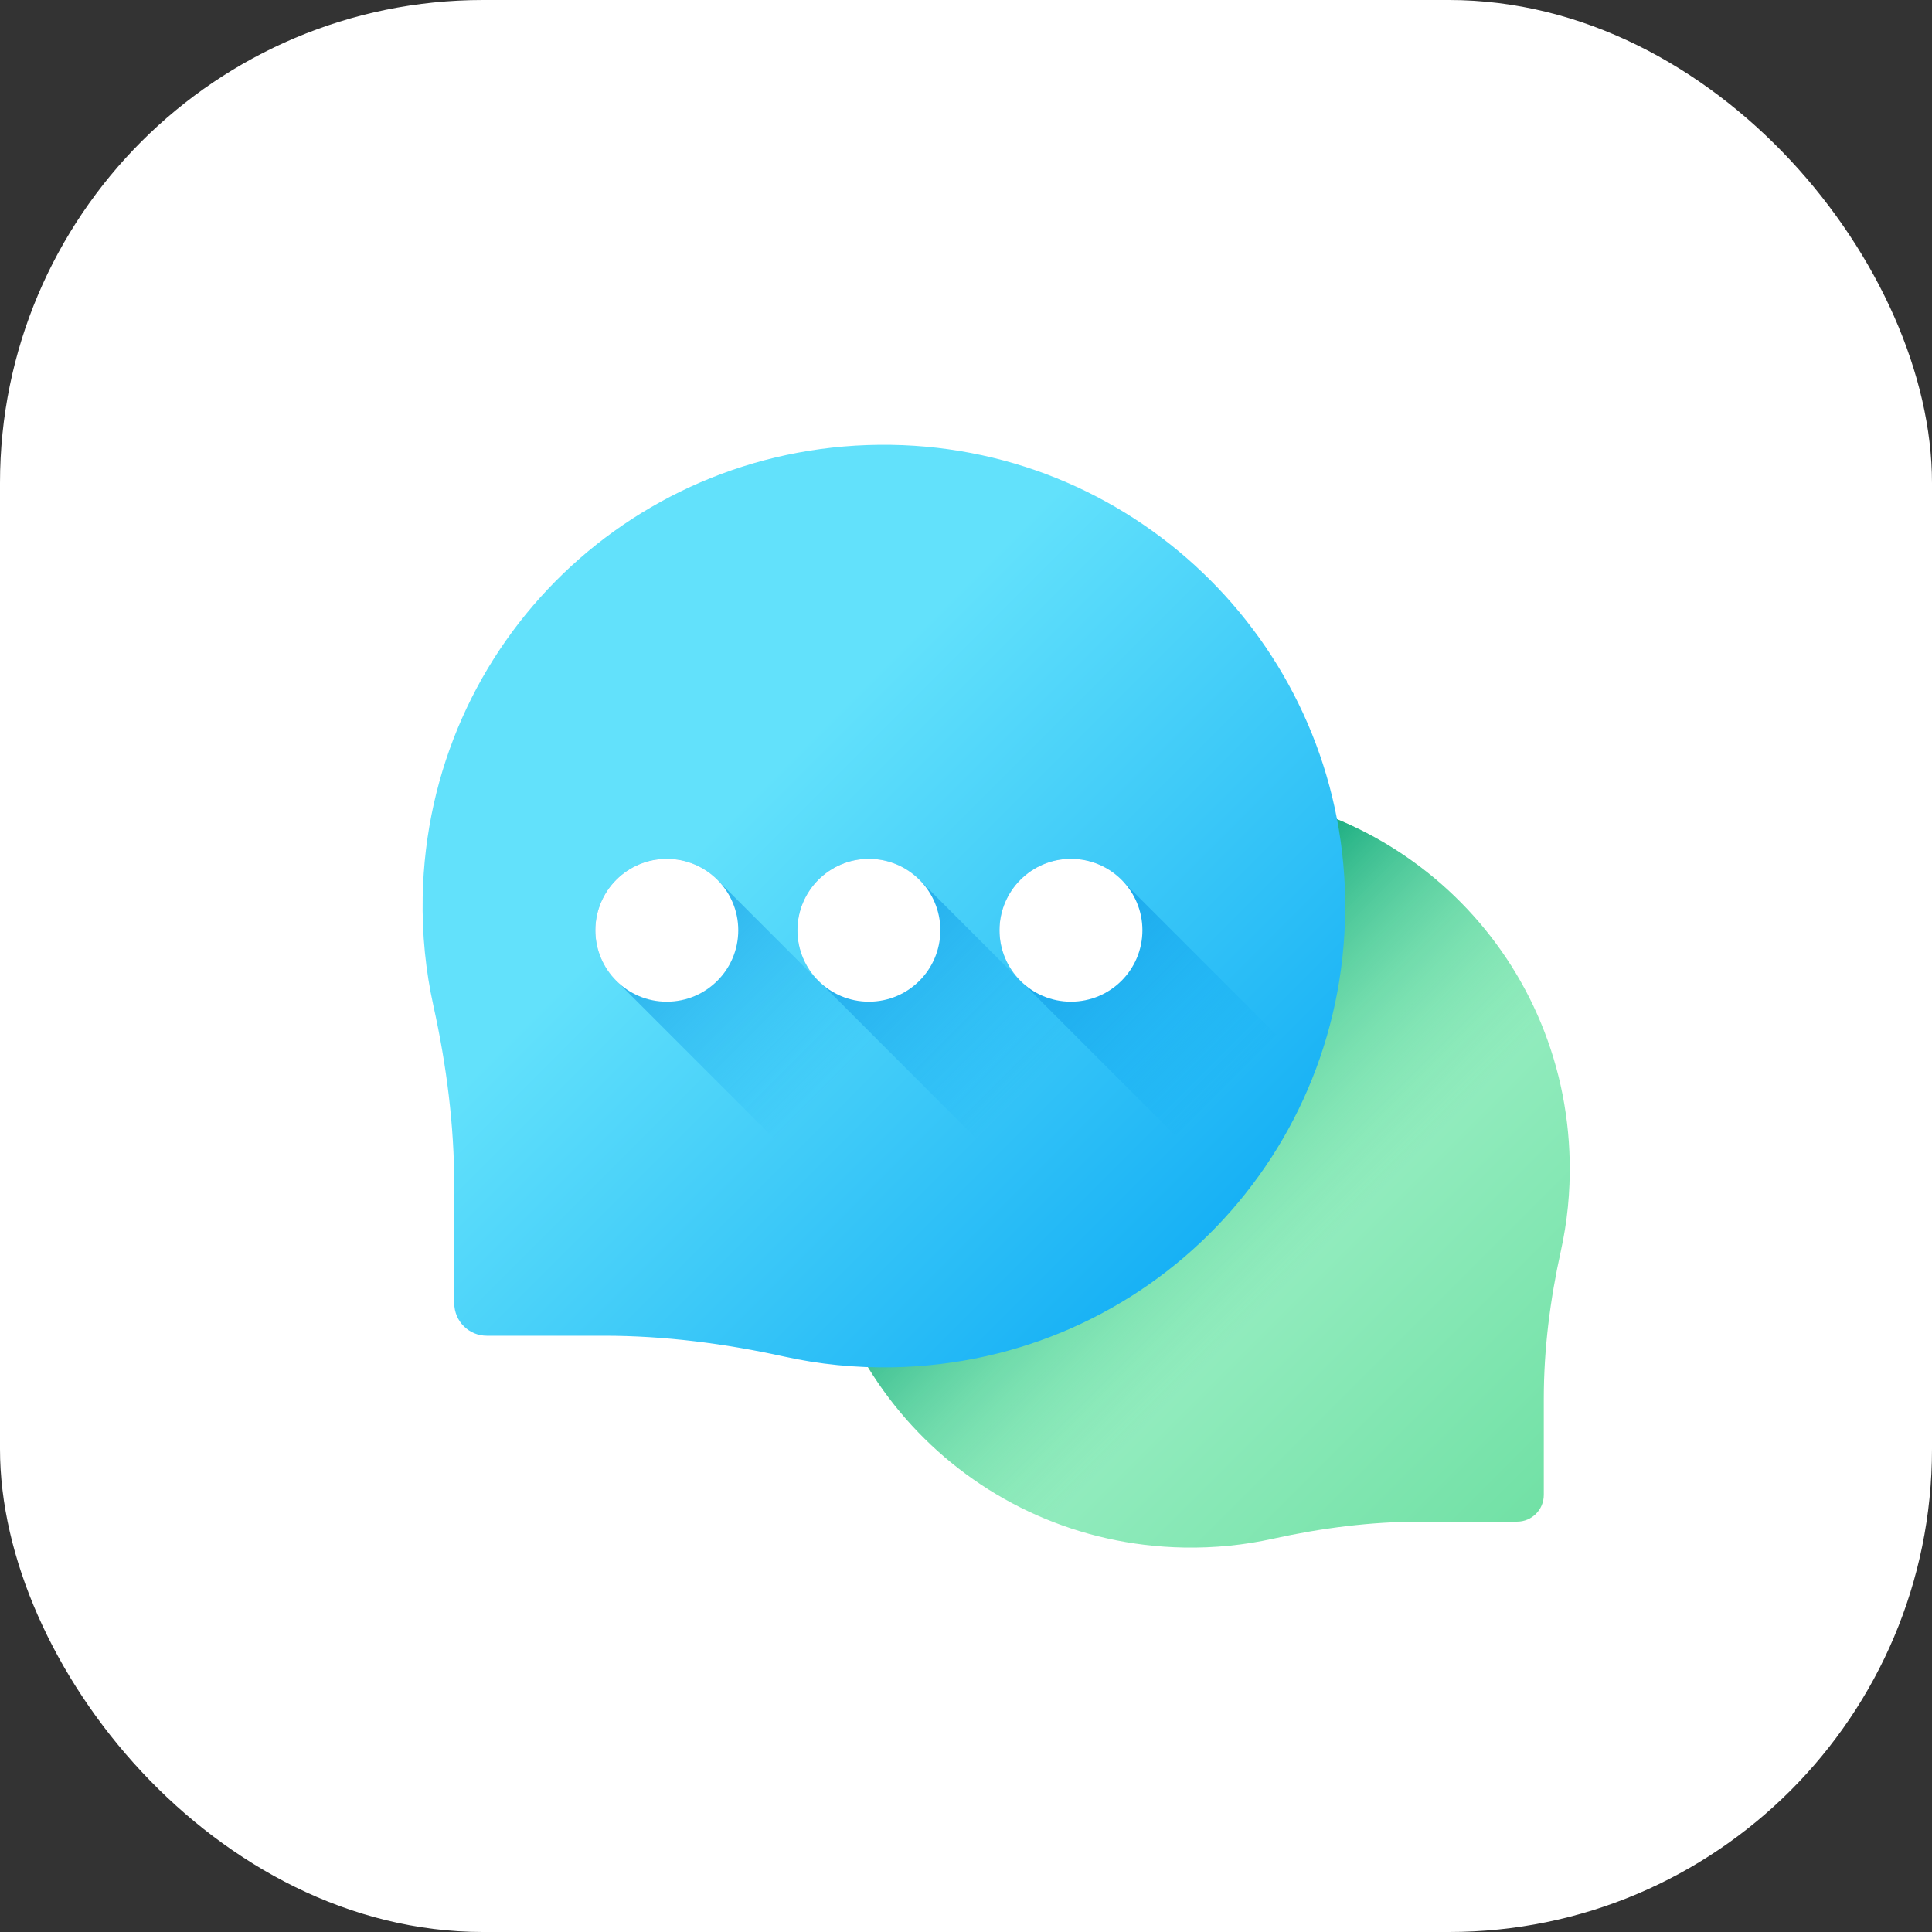
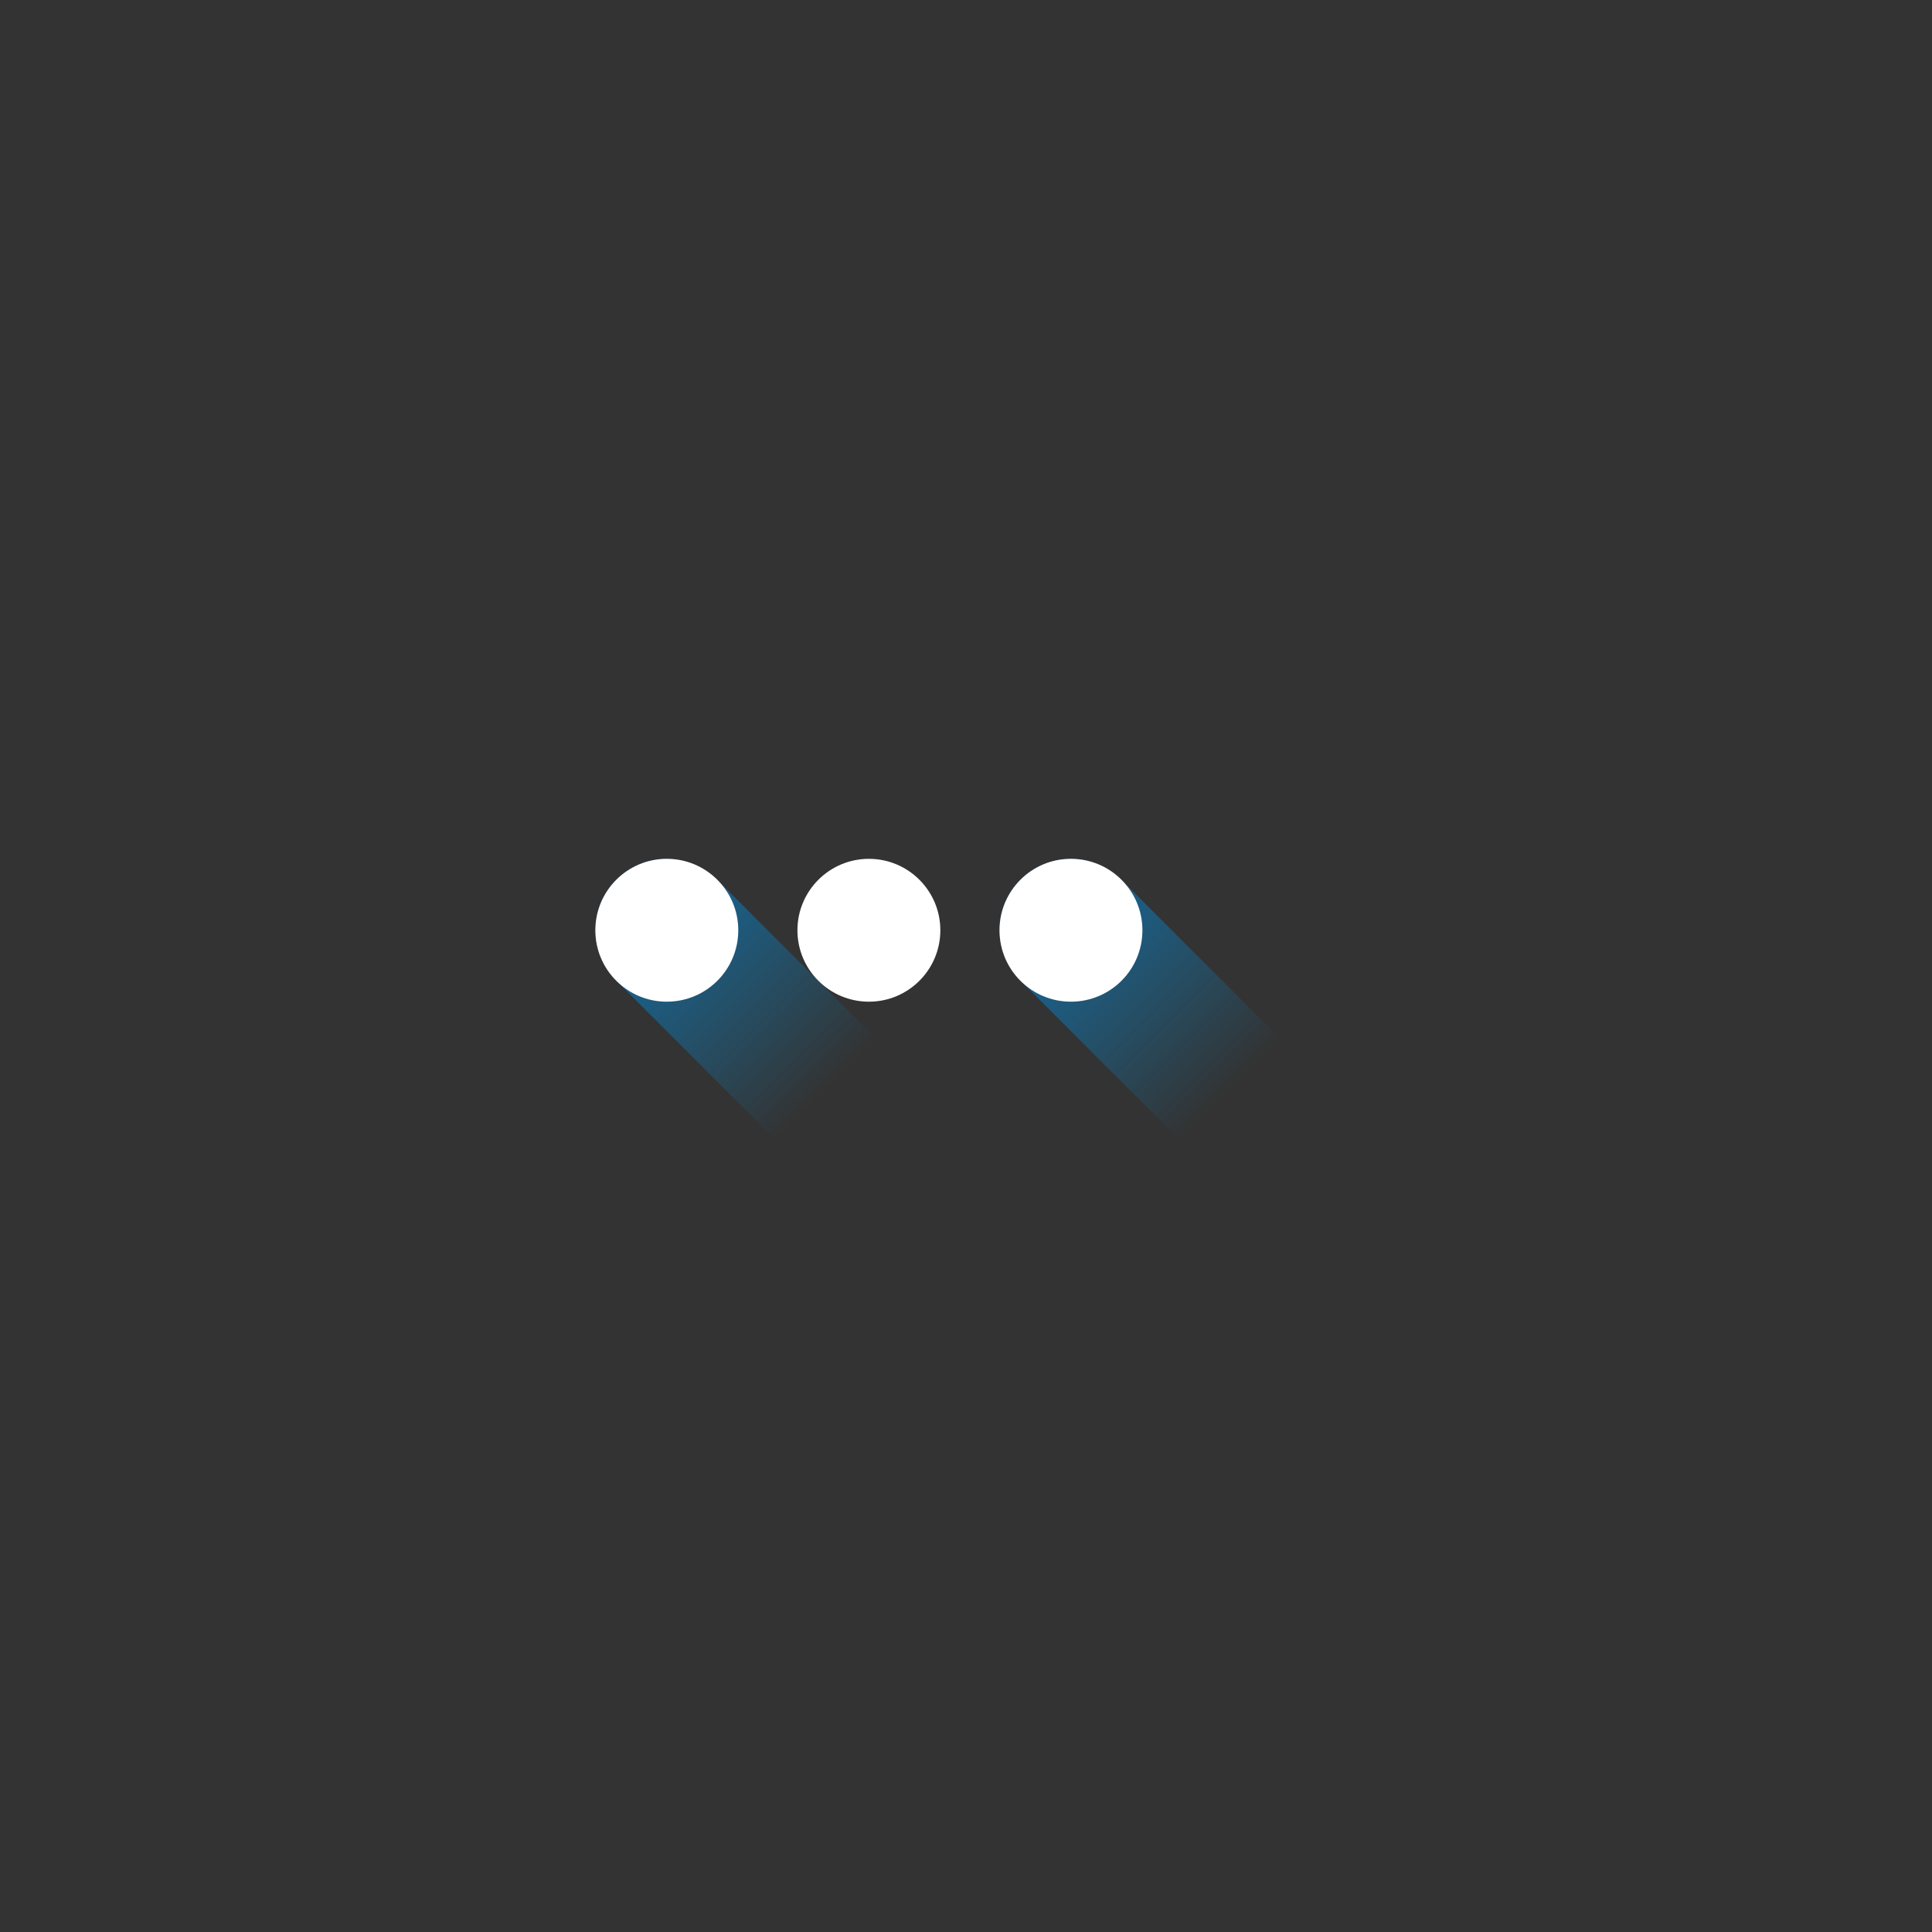
<svg xmlns="http://www.w3.org/2000/svg" width="32" height="32" viewBox="0 0 32 32" fill="none">
  <rect x="0" y="0" width="32" height="32" fill="#333333" stroke="none" />
-   <rect width="32" height="32" rx="8" fill="white" />
  <g clip-path="url(#clip0_2203_37634)">
-     <path d="M19.631 13.091C23.1 13.038 25.932 15.768 25.999 19.237C26.009 19.747 25.958 20.242 25.853 20.718C25.675 21.523 25.57 22.342 25.57 23.167V24.761C25.57 25.005 25.372 25.203 25.128 25.203H23.534C22.709 25.203 21.89 25.308 21.085 25.486C20.61 25.591 20.114 25.642 19.604 25.632C16.135 25.565 13.405 22.733 13.458 19.264C13.509 15.878 16.245 13.142 19.631 13.091Z" fill="url(#paint0_linear_2203_37634)" />
-     <path d="M19.631 13.091C23.1 13.038 25.932 15.768 25.999 19.237C26.009 19.747 25.958 20.242 25.853 20.718C25.675 21.523 25.57 22.342 25.57 23.167V24.761C25.57 25.005 25.372 25.203 25.128 25.203H23.534C22.709 25.203 21.89 25.308 21.085 25.486C20.61 25.591 20.114 25.642 19.604 25.632C16.135 25.565 13.405 22.733 13.458 19.264C13.509 15.878 16.245 13.142 19.631 13.091Z" fill="url(#paint1_linear_2203_37634)" />
-     <path d="M14.759 7.368C10.533 7.304 7.083 10.63 7.001 14.856C6.989 15.477 7.051 16.081 7.179 16.66C7.396 17.641 7.524 18.639 7.524 19.644V21.585C7.524 21.883 7.765 22.124 8.063 22.124H10.005C11.009 22.124 12.007 22.253 12.988 22.469C13.567 22.597 14.171 22.659 14.792 22.647C19.018 22.565 22.345 19.115 22.28 14.889C22.217 10.764 18.885 7.431 14.759 7.368Z" fill="url(#paint2_linear_2203_37634)" />
    <path d="M11.905 14.598C11.69 14.369 11.384 14.225 11.044 14.225C10.391 14.225 9.861 14.755 9.861 15.408C9.861 15.748 10.005 16.053 10.234 16.269L12.787 18.822C13.003 19.052 13.308 19.195 13.648 19.195C14.302 19.195 14.832 18.666 14.832 18.012C14.832 17.672 14.688 17.367 14.458 17.151L11.905 14.598Z" fill="url(#paint3_linear_2203_37634)" />
    <path d="M11.044 16.591C11.698 16.591 12.228 16.062 12.228 15.408C12.228 14.755 11.698 14.225 11.044 14.225C10.391 14.225 9.861 14.755 9.861 15.408C9.861 16.062 10.391 16.591 11.044 16.591Z" fill="white" />
-     <path d="M15.253 14.598C15.037 14.369 14.731 14.225 14.392 14.225C13.738 14.225 13.208 14.755 13.208 15.408C13.208 15.748 13.352 16.053 13.581 16.269L16.134 18.822C16.35 19.052 16.656 19.195 16.995 19.195C17.649 19.195 18.179 18.666 18.179 18.012C18.179 17.672 18.035 17.367 17.805 17.151L15.253 14.598Z" fill="url(#paint4_linear_2203_37634)" />
    <path d="M14.392 16.591C15.045 16.591 15.575 16.062 15.575 15.408C15.575 14.755 15.045 14.225 14.392 14.225C13.738 14.225 13.208 14.755 13.208 15.408C13.208 16.062 13.738 16.591 14.392 16.591Z" fill="white" />
    <path d="M18.599 14.598C18.384 14.369 18.078 14.225 17.738 14.225C17.084 14.225 16.555 14.755 16.555 15.408C16.555 15.748 16.699 16.053 16.928 16.269L19.481 18.822C19.697 19.052 20.002 19.195 20.342 19.195C20.996 19.195 21.526 18.666 21.526 18.012C21.526 17.672 21.381 17.367 21.152 17.151L18.599 14.598Z" fill="url(#paint5_linear_2203_37634)" />
    <path d="M17.738 16.591C18.392 16.591 18.922 16.062 18.922 15.408C18.922 14.755 18.392 14.225 17.738 14.225C17.084 14.225 16.555 14.755 16.555 15.408C16.555 16.062 17.084 16.591 17.738 16.591Z" fill="white" />
  </g>
  <defs>
    <linearGradient id="paint0_linear_2203_37634" x1="18.463" y1="18.096" x2="27.67" y2="27.303" gradientUnits="userSpaceOnUse">
      <stop stop-color="#A7F3CE" />
      <stop offset="1" stop-color="#61DB99" />
    </linearGradient>
    <linearGradient id="paint1_linear_2203_37634" x1="21.477" y1="21.11" x2="17.566" y2="17.199" gradientUnits="userSpaceOnUse">
      <stop stop-color="#61DB99" stop-opacity="0" />
      <stop offset="1" stop-color="#009E74" />
    </linearGradient>
    <linearGradient id="paint2_linear_2203_37634" x1="11.849" y1="13.772" x2="21.57" y2="23.494" gradientUnits="userSpaceOnUse">
      <stop stop-color="#62E1FB" />
      <stop offset="1" stop-color="#00A2F3" />
    </linearGradient>
    <linearGradient id="paint3_linear_2203_37634" x1="13.677" y1="18.041" x2="8.558" y2="12.923" gradientUnits="userSpaceOnUse">
      <stop stop-color="#00A2F3" stop-opacity="0" />
      <stop offset="1" stop-color="#0075CD" />
    </linearGradient>
    <linearGradient id="paint4_linear_2203_37634" x1="17.024" y1="18.041" x2="11.905" y2="12.922" gradientUnits="userSpaceOnUse">
      <stop stop-color="#00A2F3" stop-opacity="0" />
      <stop offset="1" stop-color="#0075CD" />
    </linearGradient>
    <linearGradient id="paint5_linear_2203_37634" x1="20.37" y1="18.041" x2="15.252" y2="12.922" gradientUnits="userSpaceOnUse">
      <stop stop-color="#00A2F3" stop-opacity="0" />
      <stop offset="1" stop-color="#0075CD" />
    </linearGradient>
    <clipPath id="clip0_2203_37634">
      <rect width="19" height="19" fill="white" transform="translate(7 7)" />
    </clipPath>
  </defs>
</svg>